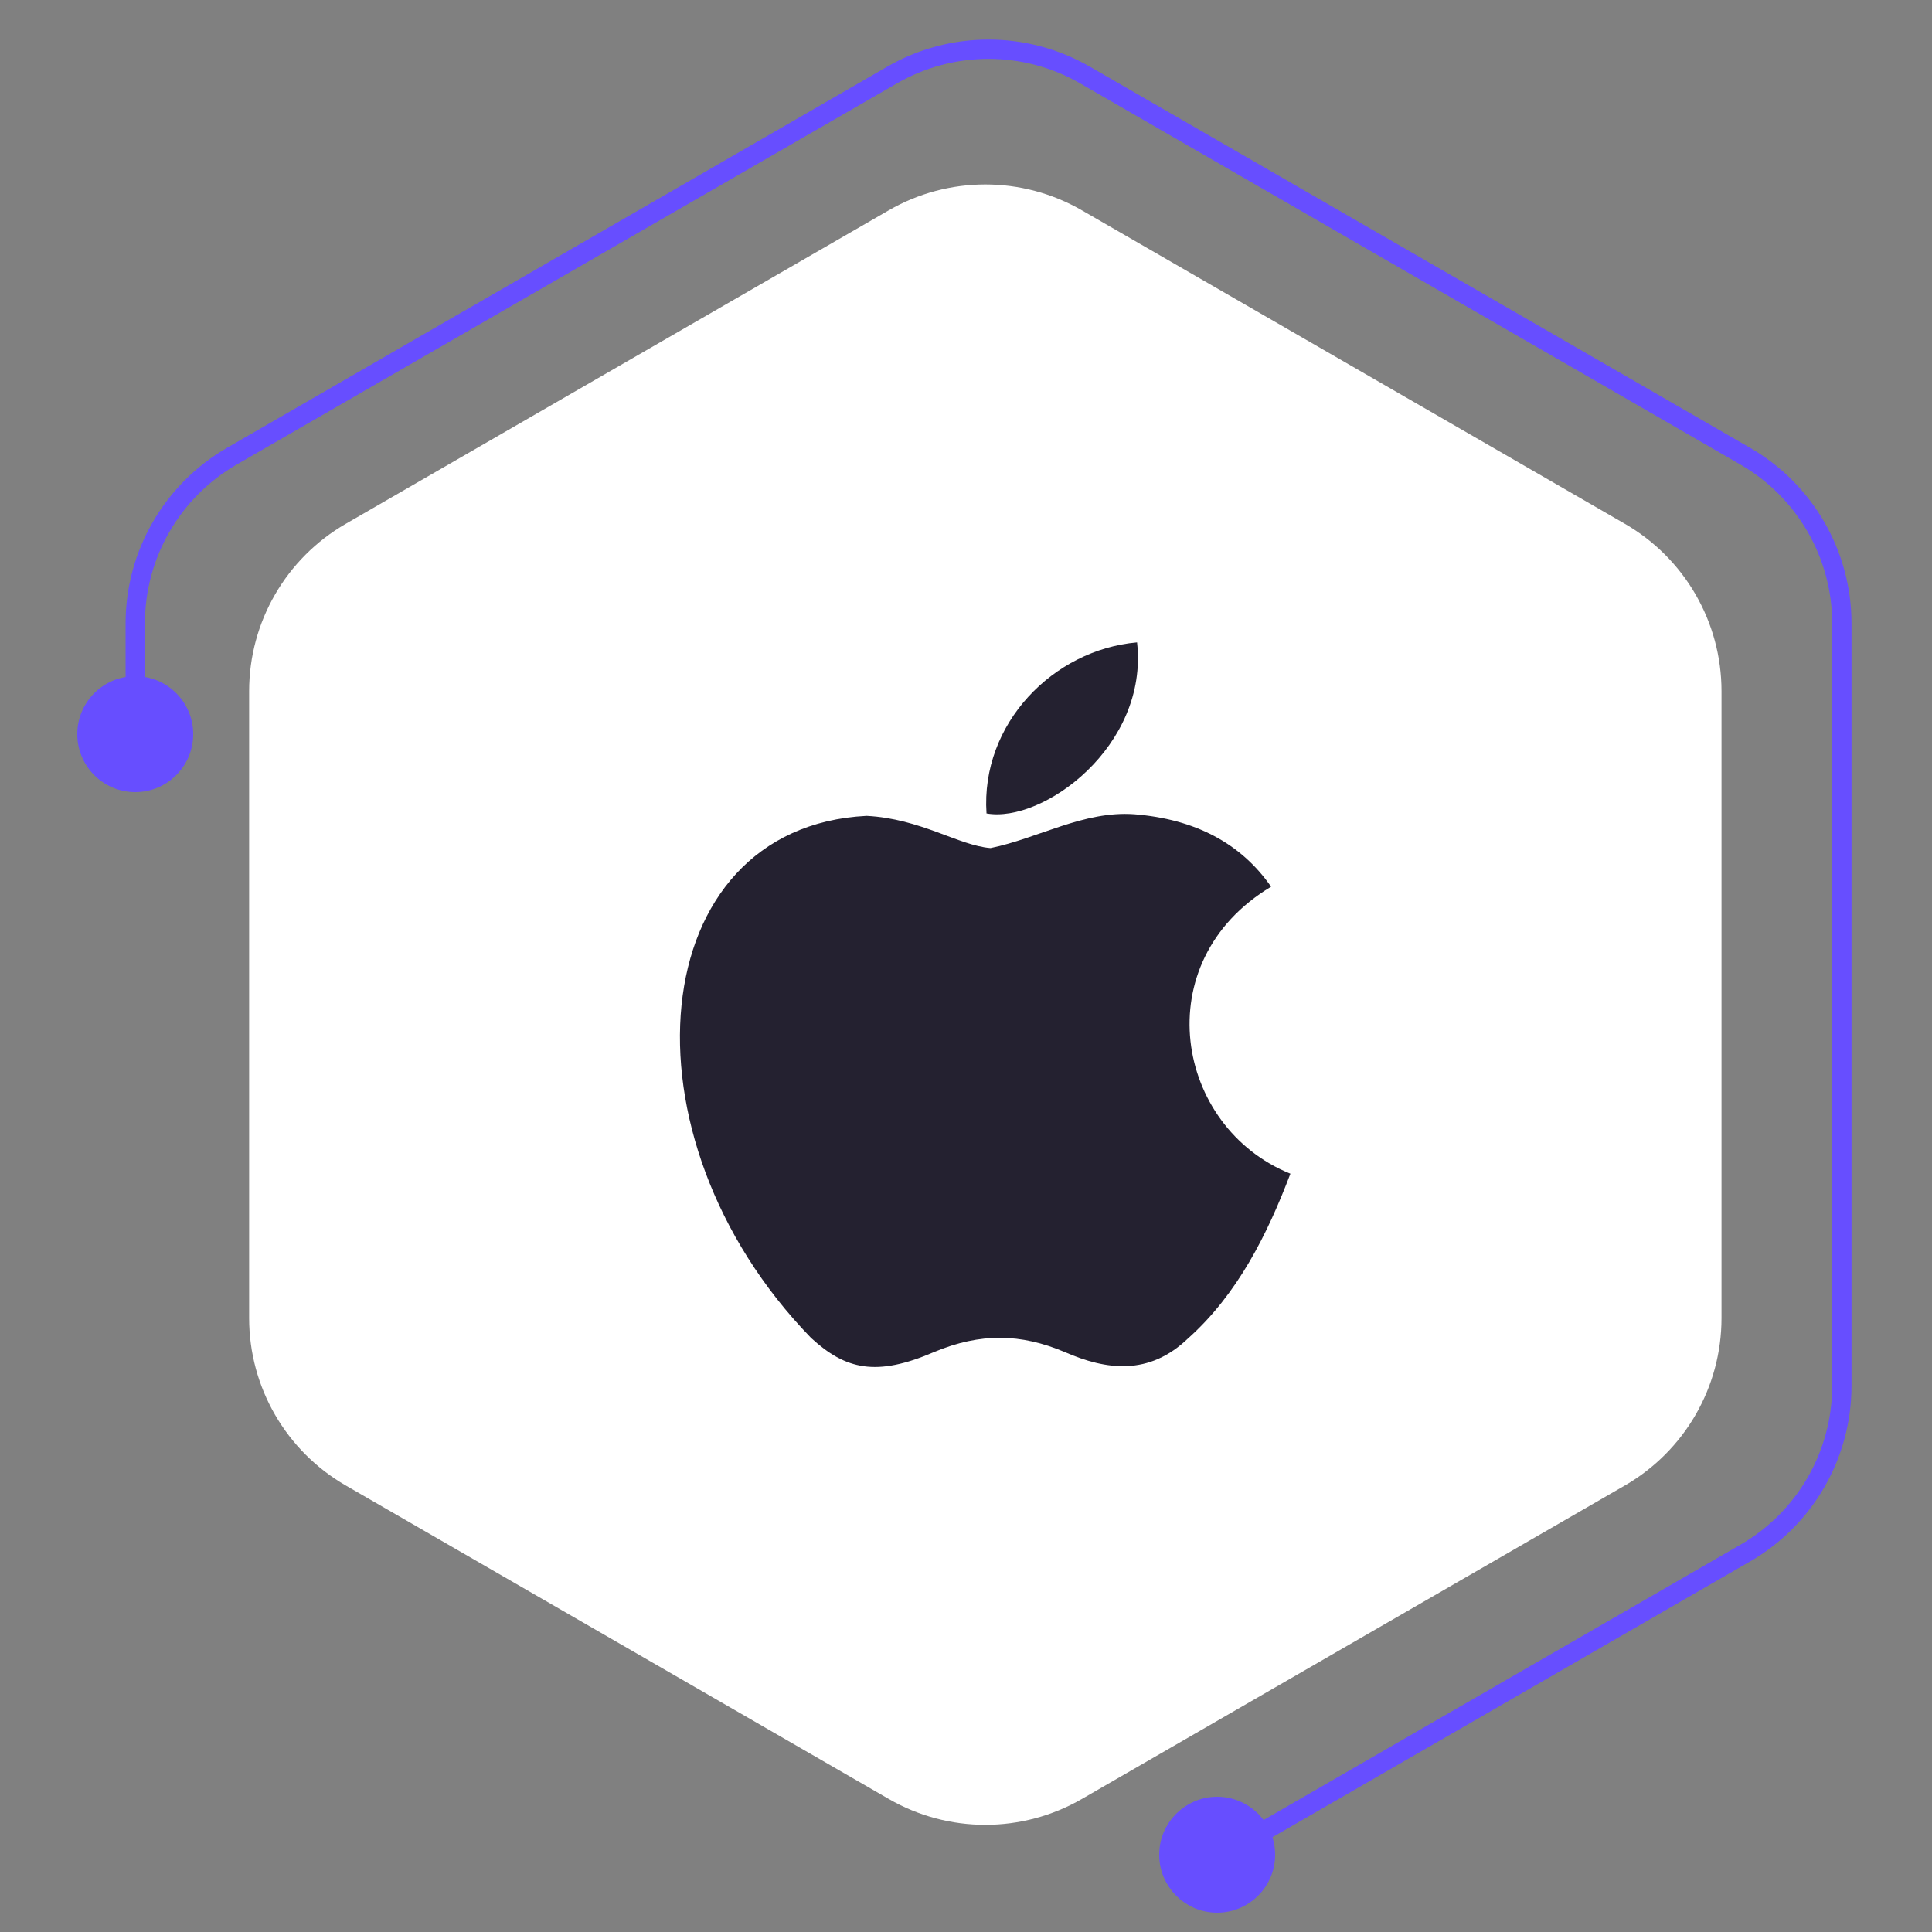
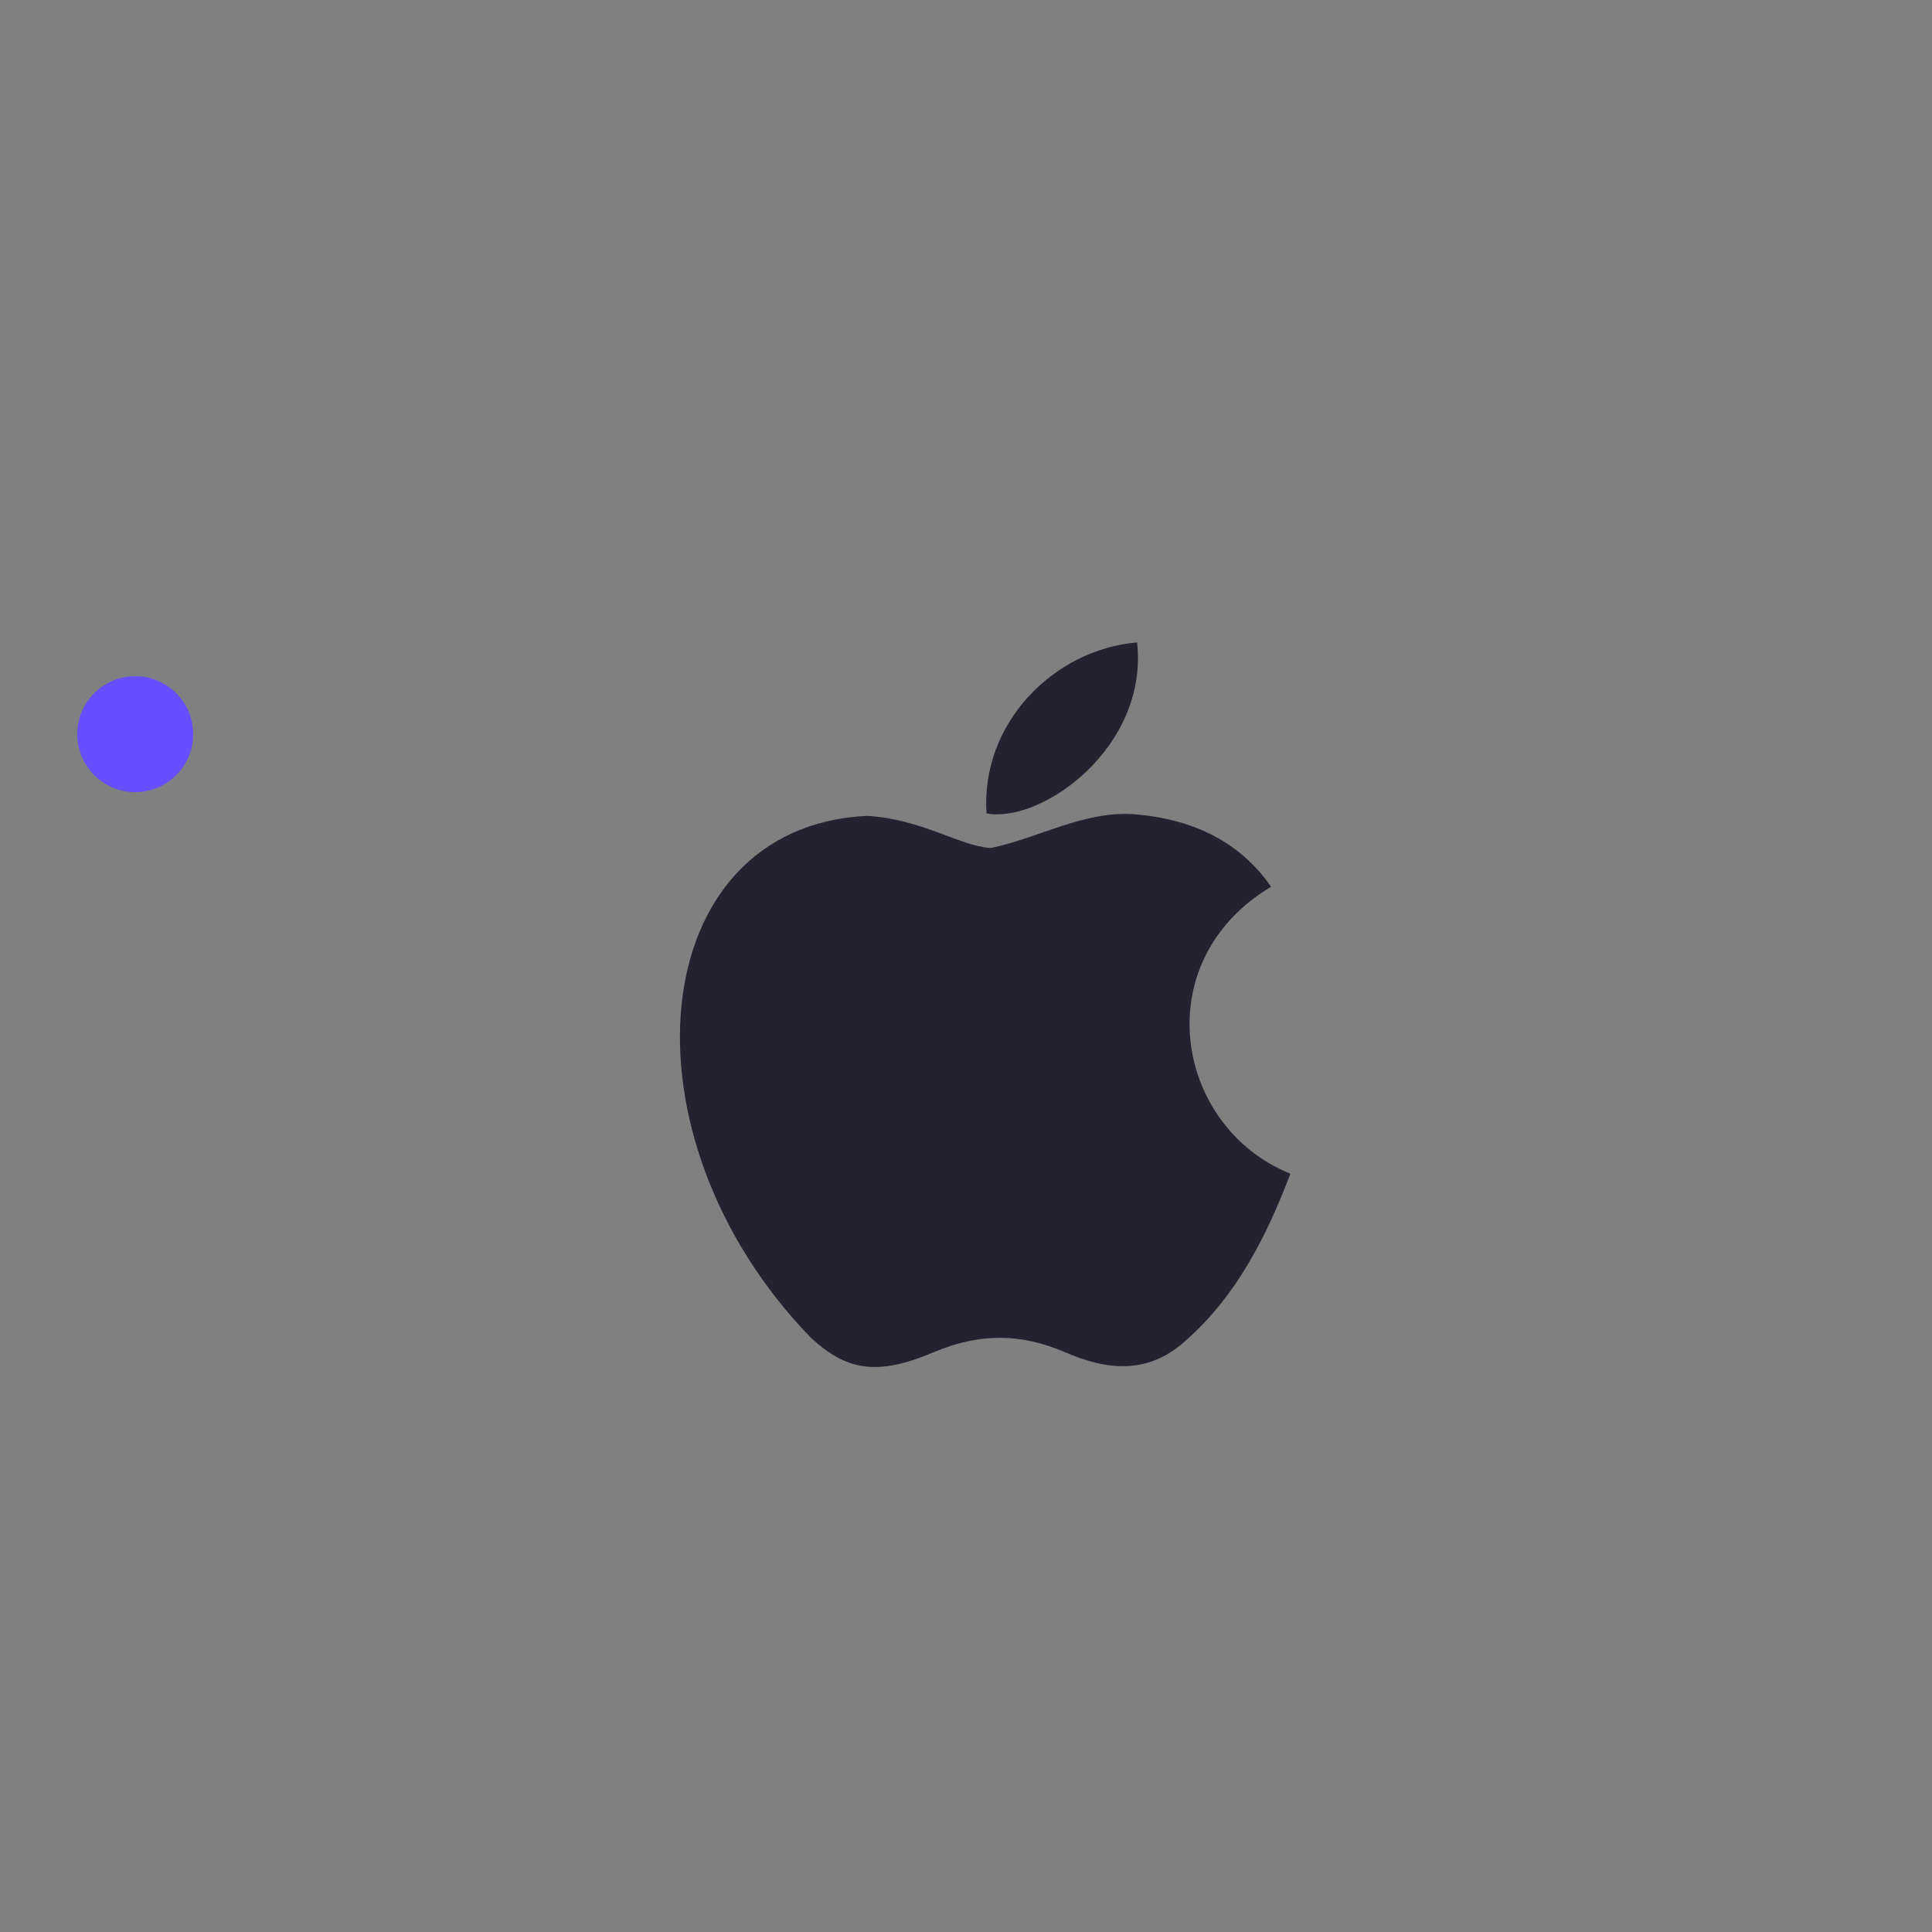
<svg xmlns="http://www.w3.org/2000/svg" width="100" height="100" viewBox="0 0 100 100" fill="none">
  <rect x="0" y="0" width="100" height="100" fill="#808080" stroke="none" />
-   <path d="M46 10.887C49.094 9.1 52.906 9.1 56 10.887L84.105 27.113C87.199 28.9 89.105 32.201 89.105 35.773V68.227C89.105 71.799 87.199 75.1 84.105 76.887L56 93.113C52.906 94.9 49.094 94.9 46 93.113L17.895 76.887C14.801 75.1 12.895 71.799 12.895 68.227V35.773C12.895 32.201 14.801 28.9 17.895 27.113L46 10.887Z" fill="white" />
  <path d="M61.521 69.25C59.479 71.229 57.25 70.917 55.104 69.979C52.833 69.021 50.75 68.979 48.354 69.979C45.354 71.271 43.771 70.896 41.979 69.25C31.812 58.771 33.312 42.812 44.854 42.229C47.666 42.375 49.625 43.771 51.271 43.896C53.729 43.396 56.083 41.958 58.708 42.146C61.854 42.396 64.229 43.646 65.791 45.896C59.291 49.792 60.833 58.354 66.791 60.75C65.604 63.875 64.062 66.979 61.5 69.271L61.521 69.25ZM51.062 42.104C50.75 37.458 54.521 33.625 58.854 33.25C59.458 38.625 53.979 42.625 51.062 42.104Z" fill="#242130" />
-   <path d="M7 37V32.273C7 28.701 8.906 25.4 12 23.613L46.167 3.887C49.261 2.1 53.073 2.1 56.167 3.887L90.335 23.613C93.429 25.4 95.335 28.701 95.335 32.273V71.727C95.335 75.299 93.429 78.6 90.335 80.387L73.251 90.25L62.209 96.625" stroke="#674EFF" />
  <circle cx="7" cy="38" r="3" fill="#674EFF" />
-   <circle cx="63" cy="96" r="2.5" fill="#674EFF" stroke="#674EFF" />
</svg>